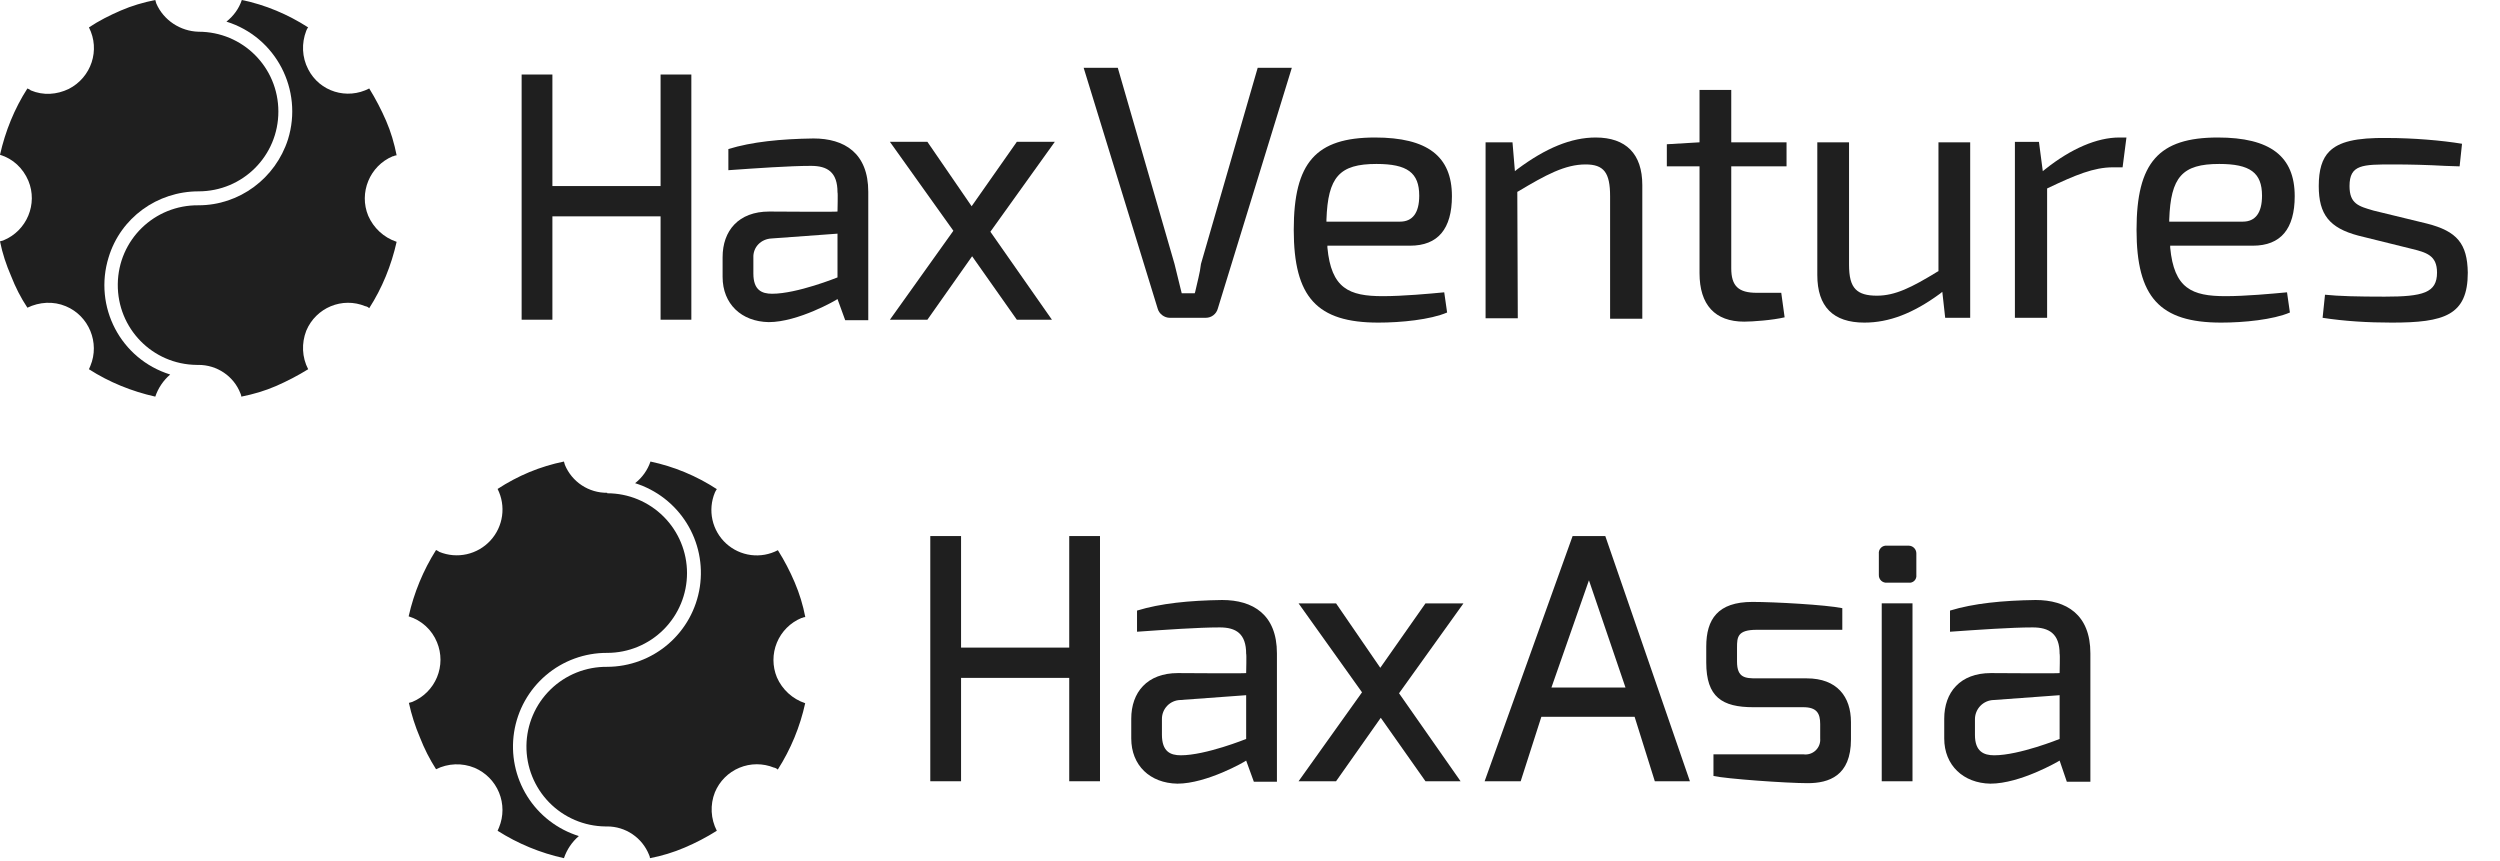
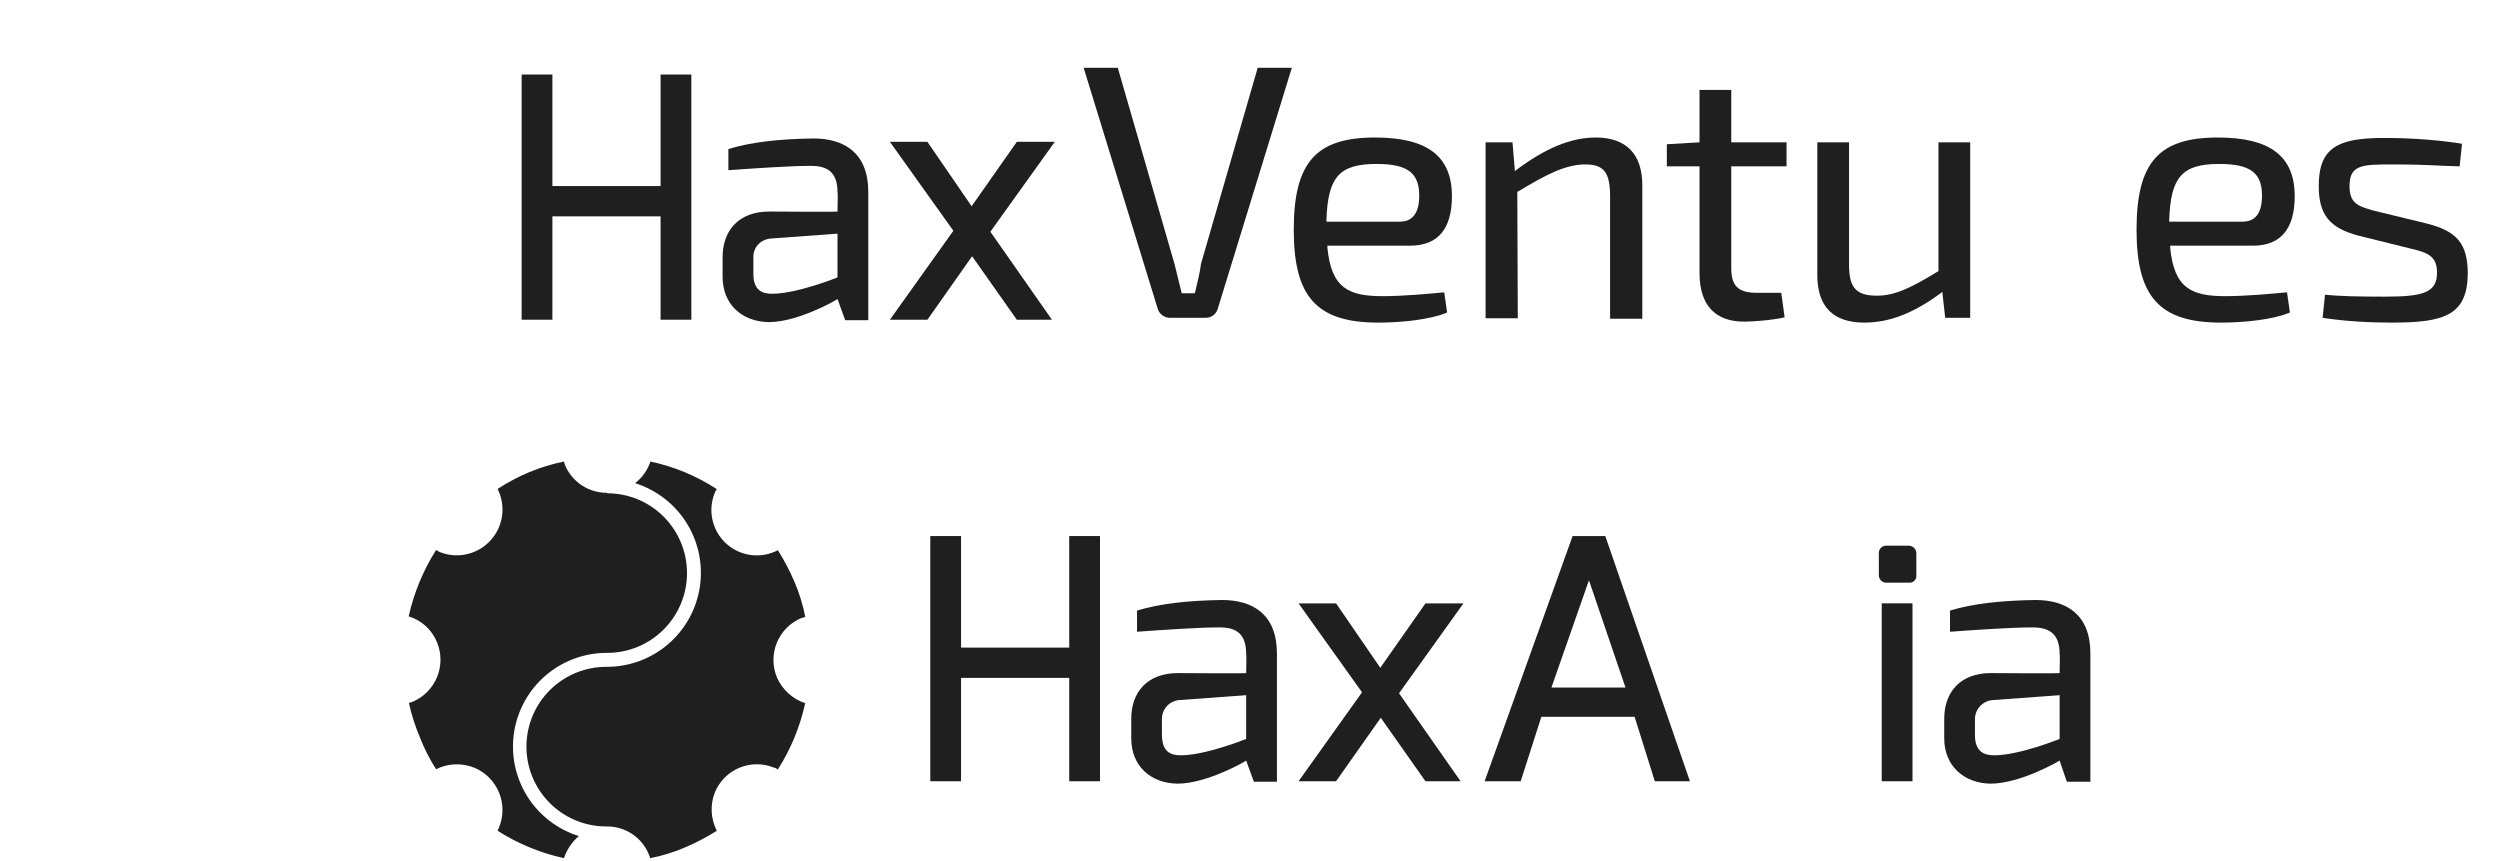
<svg xmlns="http://www.w3.org/2000/svg" width="520" height="179" viewBox="0 0 520 179" fill="none">
  <g clip-path="url(#clip0_6101_2170)">
    <path d="M193.5 111.5H199.9V134.7H222.4V111.5H228.8V162.5H222.4V141H199.9V162.5H193.5V111.5Z" fill="#1F1F1F" />
    <path d="M235.301 149.501C235.301 144.001 238.601 140.001 245.001 140.001C245.001 140.001 259.201 140.101 259.201 140.001C259.201 139.901 259.301 136.001 259.201 136.001C259.201 131.801 257.101 130.501 253.701 130.501C249.201 130.501 242.201 131.001 236.501 131.401V127.001C241.401 125.501 247.301 124.901 254.201 124.801C260.601 124.801 265.601 127.801 265.601 135.901V162.601H260.801L259.201 158.201C259.001 158.401 251.001 163.001 244.901 163.001C239.201 162.901 235.301 159.201 235.301 153.601V149.501ZM245.601 157.101C250.801 157.101 259.201 153.701 259.201 153.701V144.601L245.501 145.601C244.465 145.63 243.483 146.066 242.768 146.815C242.053 147.564 241.662 148.565 241.681 149.601V152.861C241.701 156.301 243.401 157.101 245.601 157.101Z" fill="#1F1F1F" />
    <path d="M283.3 144L270.1 125.5H277.9L287.1 138.9L296.5 125.5H304.4L291 144.2L303.8 162.5H296.5L287.2 149.3L277.9 162.5H270.1L283.3 144Z" fill="#1F1F1F" />
    <path d="M327.101 111.5H333.901L351.501 162.5H344.201L340.001 149.1H320.601L316.301 162.5H308.801L327.101 111.5ZM338.101 143L330.501 120.7L322.701 143H338.101Z" fill="#1F1F1F" />
-     <path d="M354.9 134.499C354.9 128.799 357.3 125.199 364.5 125.199C369.1 125.199 379.8 125.799 383.2 126.499V130.999H365.4C361.4 130.999 361.3 132.499 361.3 134.699V137.599C361.3 140.999 363 141.099 365.4 141.099H375.8C382.1 141.099 385 144.899 385 150.199V153.799C385 161.399 380.4 162.899 376 162.899C371.6 162.899 359 161.999 356.4 161.399V156.899H375.1C375.558 156.966 376.025 156.928 376.466 156.789C376.907 156.649 377.311 156.412 377.648 156.095C377.984 155.777 378.245 155.388 378.41 154.956C378.575 154.524 378.64 154.06 378.6 153.599V150.599C378.6 148.399 377.9 147.099 375.1 147.099H364.7C358.2 147.099 354.9 144.999 354.9 137.799V134.499Z" fill="#1F1F1F" />
    <path d="M390.8 115.199C390.772 114.969 390.798 114.736 390.873 114.517C390.949 114.299 391.074 114.1 391.237 113.936C391.401 113.773 391.6 113.648 391.818 113.573C392.037 113.497 392.27 113.472 392.5 113.499H397C397.424 113.499 397.831 113.668 398.131 113.968C398.431 114.268 398.6 114.675 398.6 115.099V119.599C398.628 119.816 398.605 120.036 398.535 120.243C398.464 120.449 398.347 120.637 398.193 120.792C398.038 120.946 397.85 121.063 397.643 121.134C397.437 121.204 397.216 121.227 397 121.199H392.5C392.28 121.221 392.058 121.195 391.848 121.123C391.639 121.052 391.447 120.937 391.286 120.785C391.125 120.634 390.999 120.449 390.915 120.245C390.831 120.04 390.792 119.82 390.8 119.599V115.199ZM391.4 125.499H397.8V162.499H391.4V125.499Z" fill="#1F1F1F" />
    <path d="M404.4 149.501C404.4 144.001 407.7 140.001 414.1 140.001C414.1 140.001 428.4 140.101 428.4 140.001C428.4 139.901 428.5 136.001 428.4 136.001C428.4 131.801 426.2 130.501 422.8 130.501C418.3 130.501 411.3 131.001 405.6 131.401V127.001C410.5 125.501 416.5 124.901 423.4 124.801C429.8 124.801 434.8 127.801 434.8 135.901V162.601H429.9L428.4 158.201C428.1 158.401 420.2 163.001 414 163.001C408.4 162.901 404.4 159.201 404.4 153.601V149.501ZM414.8 157.101C420 157.101 428.4 153.701 428.4 153.701V144.601L414.7 145.601C414.175 145.612 413.657 145.728 413.176 145.939C412.696 146.151 412.261 146.456 411.898 146.836C411.535 147.216 411.25 147.663 411.06 148.153C410.87 148.643 410.778 149.165 410.79 149.691V152.901C410.8 156.301 412.6 157.101 414.8 157.101Z" fill="#1F1F1F" />
    <path d="M126.3 102.6V102.5C124.422 102.521 122.581 101.979 121.013 100.946C119.445 99.912 118.222 98.434 117.5 96.7C117.4 96.5 117.4 96.2 117.3 96C114.836 96.503 112.425 97.24 110.1 98.2C107.799 99.164 105.589 100.336 103.5 101.7C104.373 103.432 104.697 105.388 104.428 107.309C104.158 109.229 103.309 111.022 101.993 112.446C100.677 113.871 98.958 114.86 97.065 115.28C95.172 115.701 93.195 115.533 91.4 114.8C91.18 114.645 90.945 114.511 90.7 114.4C88.025 118.64 86.097 123.308 85 128.2C86.324 128.603 87.541 129.297 88.562 130.232C89.582 131.166 90.381 132.317 90.9 133.6C91.377 134.752 91.621 135.987 91.621 137.234C91.62 138.481 91.373 139.716 90.895 140.867C90.416 142.019 89.716 143.065 88.833 143.946C87.95 144.826 86.903 145.524 85.75 146C85.521 146.08 85.287 146.147 85.05 146.2C85.588 148.667 86.358 151.078 87.35 153.4C88.246 155.705 89.368 157.916 90.7 160C91.935 159.382 93.288 159.036 94.668 158.984C96.047 158.932 97.422 159.177 98.7 159.7C101.012 160.678 102.844 162.53 103.799 164.851C104.754 167.173 104.755 169.778 103.8 172.1C103.7 172.3 103.6 172.6 103.5 172.8C107.731 175.492 112.402 177.421 117.3 178.5C117.9 176.715 118.971 175.126 120.4 173.9C115.94 172.512 112.126 169.569 109.653 165.606C107.181 161.643 106.214 156.923 106.929 152.307C107.644 147.691 109.993 143.485 113.548 140.455C117.104 137.425 121.629 135.773 126.3 135.8C130.703 135.8 134.925 134.051 138.038 130.938C141.151 127.825 142.9 123.603 142.9 119.2C142.9 114.797 141.151 110.575 138.038 107.462C134.925 104.349 130.703 102.6 126.3 102.6Z" fill="#1F1F1F" />
    <path d="M161.599 140.9C160.639 138.583 160.637 135.98 161.595 133.662C162.554 131.344 164.393 129.502 166.709 128.54H166.799C167.017 128.428 167.255 128.36 167.499 128.34C167.025 125.868 166.287 123.455 165.299 121.14C164.314 118.817 163.143 116.576 161.799 114.44C160.079 115.344 158.122 115.695 156.195 115.445C154.267 115.196 152.464 114.357 151.031 113.045C149.598 111.732 148.605 110.009 148.188 108.111C147.771 106.213 147.949 104.233 148.699 102.44C148.811 102.195 148.945 101.96 149.099 101.74C144.892 98.993 140.214 97.047 135.299 96C134.696 97.781 133.584 99.346 132.099 100.5C136.55 101.899 140.354 104.844 142.823 108.803C145.293 112.761 146.265 117.472 145.565 122.085C144.864 126.698 142.537 130.908 139.004 133.955C135.471 137.002 130.965 138.685 126.299 138.7C124.119 138.674 121.956 139.077 119.931 139.887C117.907 140.697 116.063 141.898 114.503 143.421C112.943 144.943 111.698 146.759 110.839 148.763C109.981 150.767 109.526 152.92 109.499 155.1C109.473 157.28 109.876 159.444 110.686 161.468C111.496 163.492 112.697 165.337 114.22 166.897C115.743 168.457 117.558 169.701 119.562 170.56C121.566 171.418 123.719 171.874 125.899 171.9H126.299C128.173 171.901 130.004 172.463 131.555 173.515C133.105 174.567 134.305 176.059 134.999 177.8C135.112 178.018 135.18 178.256 135.199 178.5C137.671 178.025 140.085 177.288 142.399 176.3C144.723 175.315 146.963 174.144 149.099 172.8C148.466 171.572 148.102 170.223 148.033 168.843C147.964 167.463 148.191 166.085 148.699 164.8C149.654 162.492 151.484 160.655 153.789 159.694C156.095 158.732 158.687 158.724 160.999 159.67H161.079C161.343 159.742 161.584 159.879 161.779 160.07C164.479 155.842 166.408 151.17 167.479 146.27C166.178 145.836 164.983 145.133 163.97 144.208C162.957 143.283 162.149 142.156 161.599 140.9Z" fill="#1F1F1F" />
  </g>
  <g clip-path="url(#clip1_6101_2170)">
    <path d="M248.6 60.702L248.5 61.002H245.8L245.5 59.802C245.1 58.202 244.7 56.502 244.3 54.902L232.5 14.102H225.4L240.8 64.202C241.1 65.302 242.2 66.102 243.3 66.102H250.8C252 66.102 253 65.302 253.3 64.202L268.7 14.102H261.6L249.8 54.902C249.6 56.802 249 58.802 248.6 60.702Z" fill="#1F1F1F" />
    <path d="M287.6 61.602C280.6 61.602 276.9 60.002 276.1 51.502V51.102H293.3C299.1 51.102 302 47.602 302 40.802C302 32.502 296.9 28.602 286 28.602C273.7 28.602 269.1 33.802 269.1 47.802C269.1 61.802 273.9 67.102 286.7 67.102C291.4 67.102 297.5 66.502 301 65.002L300.4 60.802C297.3 61.102 291.8 61.602 287.6 61.602ZM275.9 45.702C276.2 36.802 278.6 34.102 286.3 34.102C292.7 34.102 295.2 35.902 295.2 40.702C295.2 44.302 293.8 46.102 291.2 46.102H275.9V45.702Z" fill="#1F1F1F" />
    <path d="M331.9 28.602C326.8 28.602 321.5 30.802 315.6 35.202L315.1 35.602L314.6 29.602H309V66.202H315.7L315.6 39.902L315.8 39.802C321.5 36.402 325.5 34.202 329.8 34.202C333.6 34.202 334.9 35.902 334.9 40.802V66.302H341.6V38.502C341.6 32.002 338.2 28.602 331.9 28.602Z" fill="#1F1F1F" />
    <path d="M360.101 18.703H353.501V29.603L346.701 30.003V34.603H353.501V56.803C353.501 63.403 356.701 66.903 362.801 66.903C364.501 66.903 368.701 66.603 371.201 66.003L370.501 60.903H365.401C361.601 60.903 360.101 59.503 360.101 55.803V34.603H371.601V29.603H360.101V18.703Z" fill="#1F1F1F" />
    <path d="M386 60.202C385 59.202 384.6 57.602 384.6 55.002V29.602H378V57.202C378 63.802 381.3 67.102 387.8 67.102C392.9 67.102 397.9 65.202 403.5 61.102L404 60.702L404.6 66.102H409.8V29.602H403.2V56.402L403 56.502C397.6 59.802 394.2 61.502 390.4 61.502C388.3 61.502 386.9 61.102 386 60.202Z" fill="#1F1F1F" />
-     <path d="M440.8 28.602C436.2 28.602 430.8 30.902 425.4 35.202L424.9 35.602L424.1 29.502H419.1V66.102H425.8V39.202L426 39.102C431.7 36.402 435.5 34.802 439.5 34.802H441.5L442.3 28.602H440.8Z" fill="#1F1F1F" />
    <path d="M462.9 61.602C455.9 61.602 452.2 60.002 451.4 51.502V51.102H468.6C474.4 51.102 477.3 47.602 477.3 40.802C477.3 32.502 472.2 28.602 461.3 28.602C449 28.602 444.4 33.802 444.4 47.802C444.4 61.802 449.2 67.102 462 67.102C466.7 67.102 472.8 66.502 476.3 65.002L475.7 60.802C472.5 61.102 467.1 61.602 462.9 61.602ZM451.2 45.702C451.5 36.802 453.9 34.102 461.6 34.102C468 34.102 470.5 35.902 470.5 40.702C470.5 44.302 469.1 46.102 466.5 46.102H451.2V45.702Z" fill="#1F1F1F" />
    <path d="M504.801 46.503L493.701 43.803C490.601 42.903 488.701 42.403 488.701 38.703C488.701 34.203 491.401 34.203 497.801 34.203C501.301 34.203 505.001 34.303 508.601 34.503C509.601 34.503 510.601 34.603 511.601 34.603L512.101 29.903C507.901 29.203 501.901 28.703 496.601 28.703C490.001 28.603 486.501 29.503 484.501 31.503C483.001 33.003 482.301 35.303 482.301 38.703C482.301 44.603 484.501 47.403 490.501 49.003L501.401 51.703C504.701 52.503 506.901 53.103 506.901 56.703C506.901 60.903 504.001 61.703 496.001 61.703C490.401 61.703 486.501 61.603 483.601 61.303L483.101 66.103C487.601 66.803 492.501 67.103 497.501 67.103C508.401 67.103 513.301 65.603 513.301 56.703C513.201 50.703 511.101 48.103 504.801 46.503Z" fill="#1F1F1F" />
    <path d="M108.5 15.5H114.9V38.7H137.4V15.5H143.8V66.5H137.4V45H114.9V66.5H108.5V15.5Z" fill="#1F1F1F" />
    <path d="M150.301 53.501C150.301 48.001 153.601 44.001 160.001 44.001C160.001 44.001 174.201 44.101 174.201 44.001C174.201 43.901 174.301 40.001 174.201 40.001C174.201 35.801 172.101 34.501 168.701 34.501C164.201 34.501 157.201 35.001 151.501 35.401V31.001C156.401 29.501 162.301 28.901 169.201 28.801C175.601 28.801 180.601 31.801 180.601 39.901V66.601H175.801L174.201 62.201C174.001 62.401 166.001 67.001 159.901 67.001C154.201 66.901 150.301 63.201 150.301 57.601V53.501ZM160.601 61.101C165.801 61.101 174.201 57.701 174.201 57.701V48.601L160.501 49.601C158.301 49.701 156.601 51.401 156.701 53.601C156.701 53.701 156.701 53.801 156.701 53.901V56.901C156.701 60.301 158.401 61.101 160.601 61.101Z" fill="#1F1F1F" />
    <path d="M198.3 48L185.1 29.5H192.9L202.1 42.9L211.5 29.5H219.4L206 48.2L218.8 66.5H211.5L202.2 53.3L192.9 66.5H185.1L198.3 48Z" fill="#1F1F1F" />
-     <path d="M41.3 6.6C37.5 6.5 34 4.2 32.5 0.7C32.4 0.5 32.4 0.2 32.3 0C29.8 0.5 27.4 1.2 25.1 2.2C22.8 3.2 20.6 4.3 18.5 5.7C20.9 10.4 19 16.1 14.3 18.5C11.8 19.7 9 19.9 6.4 18.8C6.2 18.6 5.9 18.5 5.7 18.4C3 22.6 1.1 27.3 0 32.2C2.7 33 4.8 35 5.9 37.6C7.9 42.4 5.6 48 0.7 50C0.5 50.1 0.2 50.1 0 50.2C0.5 52.7 1.3 55.1 2.3 57.4C3.2 59.7 4.3 61.9 5.7 64C8.2 62.8 11.1 62.6 13.7 63.7C18.5 65.7 20.8 71.3 18.8 76.1C18.7 76.3 18.6 76.6 18.5 76.8C22.7 79.5 27.4 81.4 32.3 82.5C32.9 80.7 34 79.1 35.4 77.9C25.1 74.7 19.4 63.8 22.6 53.5C25.1 45.3 32.7 39.8 41.3 39.8C50.5 39.8 57.9 32.4 57.9 23.2C57.9 14 50.5 6.6 41.3 6.6Z" fill="#1F1F1F" />
-     <path d="M76.599 44.9C74.599 40.1 76.899 34.5 81.699 32.5H81.799C81.999 32.4 82.299 32.3 82.499 32.3C81.999 29.8 81.299 27.4 80.299 25.1C79.299 22.8 78.099 20.5 76.799 18.4C72.199 20.8 66.499 19.1 64.099 14.4C62.799 11.9 62.699 9 63.699 6.4C63.799 6.2 63.899 5.9 64.099 5.7C59.899 3 55.199 1 50.299 0C49.699 1.8 48.599 3.3 47.099 4.5C57.399 7.7 63.099 18.7 59.899 29C57.299 37.1 49.799 42.7 41.299 42.7C32.099 42.6 24.599 49.9 24.499 59.1C24.399 68.3 31.699 75.8 40.899 75.9H41.299C45.099 75.9 48.599 78.2 49.999 81.8C50.099 82 50.199 82.3 50.199 82.5C52.699 82 55.099 81.3 57.399 80.3C59.699 79.3 61.999 78.1 64.099 76.8C62.799 74.3 62.699 71.4 63.699 68.8C65.699 64 71.199 61.7 75.999 63.7H76.099C76.399 63.8 76.599 63.9 76.799 64.1C79.499 59.9 81.399 55.2 82.499 50.3C79.799 49.4 77.699 47.4 76.599 44.9Z" fill="#1F1F1F" />
  </g>
  <defs>
    <clipPath id="clip0_6101_2170">
      <rect width="349.8" height="82.5" fill="white" transform="translate(85 96)" />
    </clipPath>
    <clipPath id="clip1_6101_2170">
      <rect width="519.2" height="82.5" fill="white" />
    </clipPath>
  </defs>
</svg>